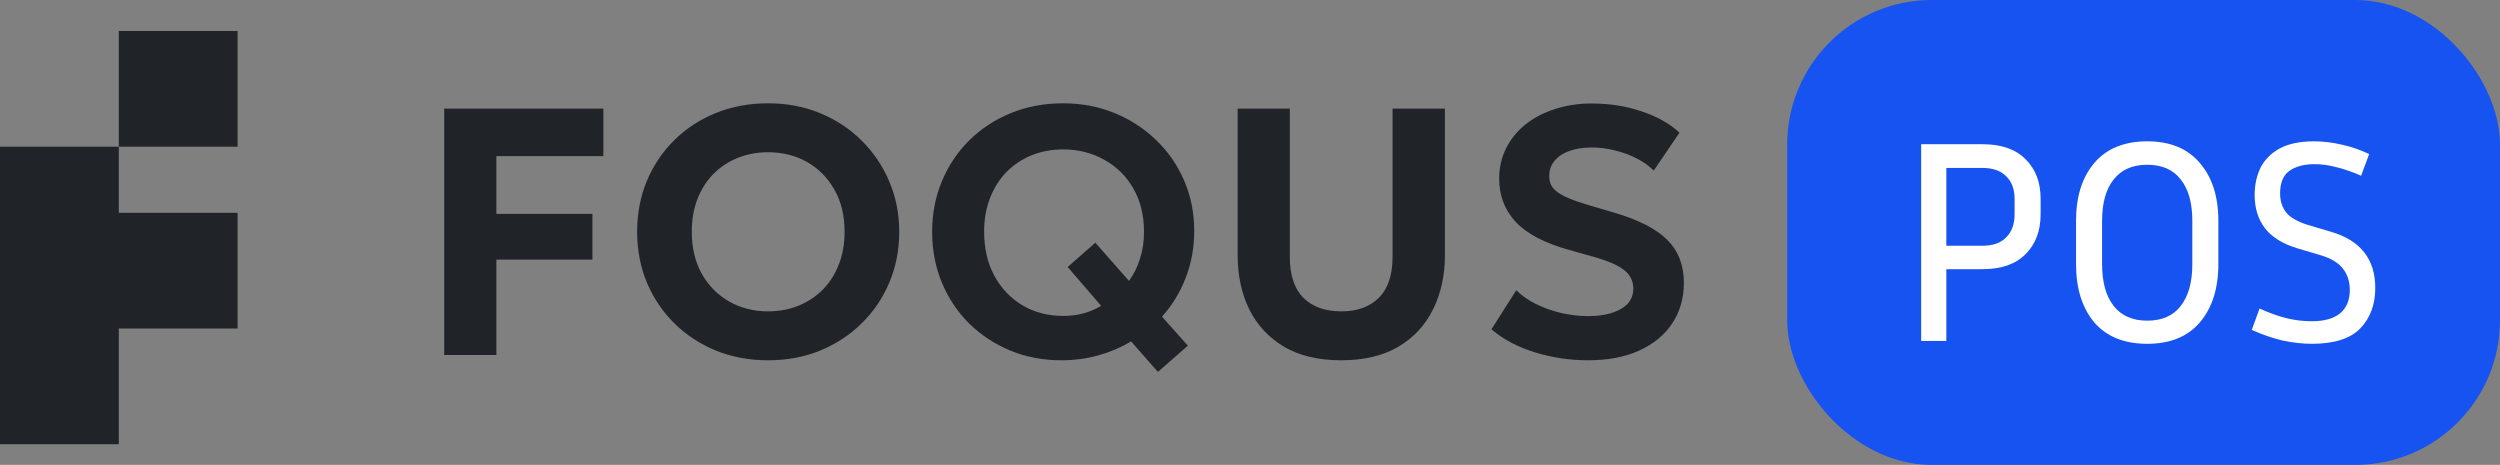
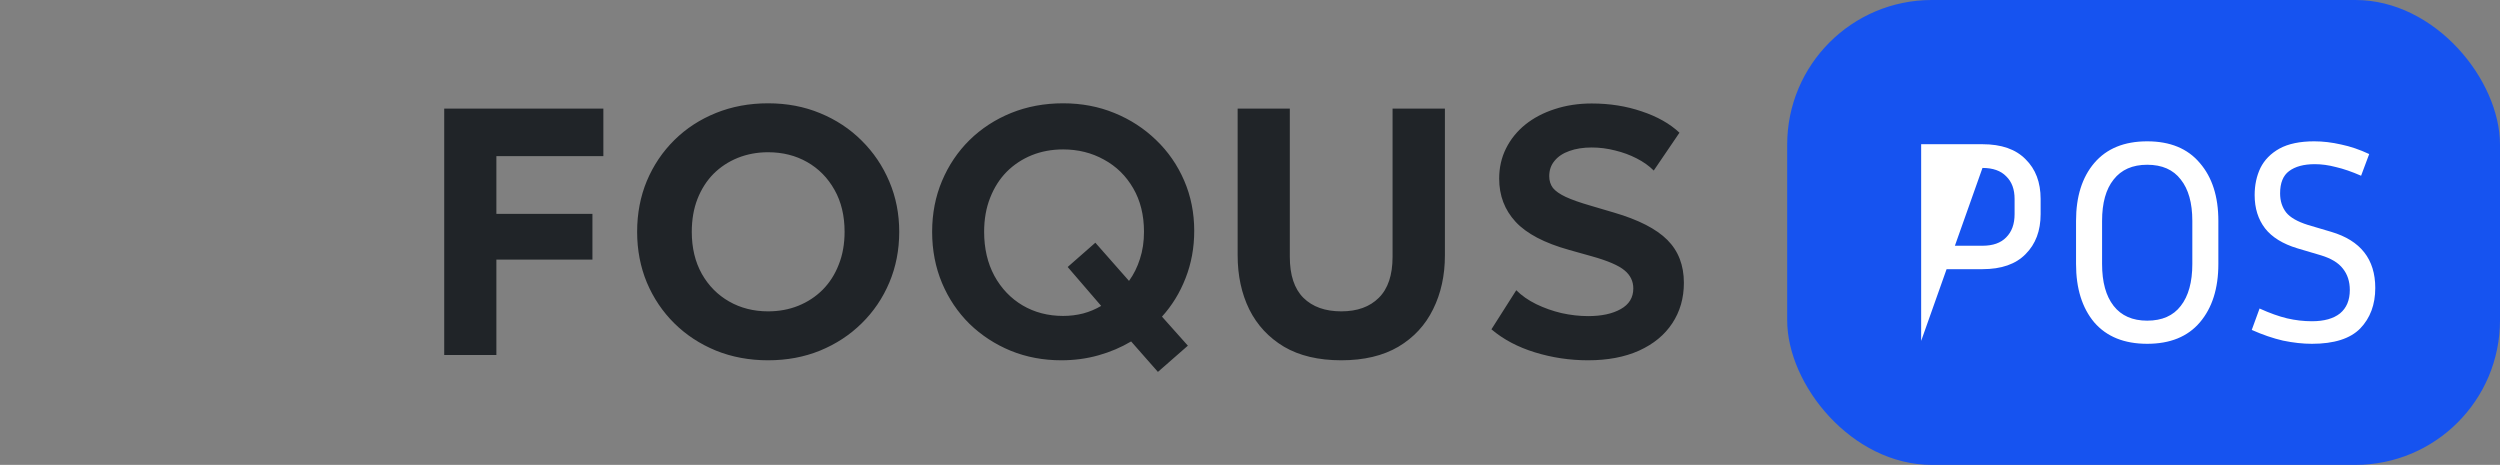
<svg xmlns="http://www.w3.org/2000/svg" width="242" height="45" viewBox="0 0 242 45" fill="none">
  <rect x="0" y="0" width="242" height="45" fill="#808080" stroke="none" />
-   <path fill-rule="evenodd" clip-rule="evenodd" d="M11.5 3H23V14.2H11.5V20.6H23V31.8H11.5V43H0V14.2H11.5V3Z" fill="#202428" />
  <path fill-rule="evenodd" clip-rule="evenodd" d="M74.352 34.876C72.532 34.876 70.848 34.563 69.302 33.938C67.755 33.302 66.413 32.422 65.275 31.297C64.138 30.173 63.251 28.855 62.614 27.345C61.988 25.834 61.675 24.198 61.675 22.438C61.675 20.666 61.988 19.024 62.614 17.514C63.251 16.003 64.138 14.685 65.275 13.561C66.413 12.436 67.755 11.562 69.302 10.937C70.848 10.312 72.532 10 74.352 10C76.171 10 77.849 10.318 79.384 10.954C80.931 11.59 82.273 12.476 83.411 13.612C84.559 14.748 85.452 16.071 86.089 17.582C86.726 19.081 87.045 20.7 87.045 22.438C87.045 24.198 86.726 25.834 86.089 27.345C85.452 28.855 84.559 30.173 83.411 31.297C82.273 32.422 80.931 33.302 79.384 33.938C77.849 34.563 76.171 34.876 74.352 34.876ZM74.352 30.139C75.409 30.139 76.387 29.957 77.286 29.594C78.184 29.23 78.969 28.713 79.64 28.043C80.311 27.362 80.829 26.55 81.193 25.607C81.568 24.664 81.756 23.608 81.756 22.438C81.756 20.882 81.432 19.53 80.783 18.383C80.135 17.224 79.254 16.327 78.139 15.691C77.024 15.055 75.762 14.737 74.352 14.737C73.305 14.737 72.327 14.918 71.417 15.282C70.519 15.645 69.734 16.162 69.063 16.832C68.403 17.502 67.885 18.314 67.51 19.269C67.146 20.211 66.964 21.268 66.964 22.438C66.964 23.994 67.288 25.351 67.937 26.51C68.585 27.657 69.466 28.549 70.581 29.185C71.696 29.821 72.953 30.139 74.352 30.139ZM109.493 33.052L112.086 36L114.986 33.461L112.479 30.65C113.457 29.571 114.219 28.327 114.765 26.919C115.322 25.499 115.601 23.977 115.601 22.353C115.601 20.603 115.276 18.979 114.628 17.48C113.98 15.98 113.076 14.674 111.916 13.561C110.755 12.436 109.408 11.562 107.872 10.937C106.348 10.312 104.693 10 102.908 10C101.099 10 99.421 10.312 97.875 10.937C96.339 11.562 94.997 12.436 93.848 13.561C92.711 14.685 91.824 16.003 91.187 17.514C90.55 19.024 90.231 20.666 90.231 22.438C90.231 24.221 90.55 25.874 91.187 27.396C91.824 28.907 92.711 30.224 93.848 31.349C94.997 32.462 96.328 33.331 97.841 33.955C99.353 34.569 100.985 34.876 102.737 34.876C103.988 34.876 105.182 34.717 106.32 34.398C107.457 34.08 108.515 33.632 109.493 33.052ZM104.852 30.343C104.227 30.502 103.579 30.582 102.908 30.582C101.452 30.582 100.144 30.241 98.984 29.56C97.835 28.878 96.925 27.924 96.254 26.697C95.594 25.471 95.264 24.051 95.264 22.438C95.264 21.222 95.458 20.126 95.844 19.149C96.231 18.161 96.766 17.321 97.448 16.628C98.142 15.935 98.95 15.401 99.871 15.026C100.803 14.651 101.816 14.464 102.908 14.464C104.363 14.464 105.683 14.793 106.866 15.452C108.06 16.1 109.004 17.025 109.698 18.229C110.391 19.422 110.738 20.825 110.738 22.438C110.738 23.392 110.608 24.267 110.346 25.062C110.096 25.857 109.743 26.567 109.288 27.191L106.03 23.494L103.351 25.845L106.593 29.611C106.058 29.929 105.478 30.173 104.852 30.343ZM153.719 34.876C151.956 34.876 150.244 34.62 148.584 34.109C146.923 33.598 145.519 32.854 144.37 31.877L146.775 28.094C147.299 28.617 147.941 29.066 148.703 29.44C149.477 29.815 150.296 30.105 151.16 30.309C152.036 30.502 152.894 30.599 153.736 30.599C155.033 30.599 156.085 30.372 156.892 29.917C157.7 29.463 158.104 28.799 158.104 27.924C158.104 27.22 157.819 26.635 157.251 26.169C156.682 25.692 155.624 25.238 154.077 24.806L151.894 24.193C149.494 23.523 147.765 22.614 146.707 21.467C145.649 20.319 145.12 18.928 145.12 17.292C145.12 16.225 145.342 15.248 145.786 14.362C146.229 13.476 146.849 12.709 147.645 12.062C148.453 11.414 149.403 10.914 150.495 10.562C151.598 10.199 152.792 10.017 154.077 10.017C155.817 10.017 157.433 10.273 158.923 10.784C160.424 11.284 161.641 11.971 162.573 12.845L160.083 16.509C159.628 16.054 159.076 15.662 158.428 15.333C157.791 15.004 157.097 14.748 156.346 14.566C155.596 14.373 154.839 14.277 154.077 14.277C153.258 14.277 152.536 14.39 151.911 14.617C151.296 14.833 150.819 15.151 150.478 15.571C150.136 15.98 149.966 16.474 149.966 17.054C149.966 17.497 150.085 17.877 150.324 18.195C150.574 18.502 150.989 18.792 151.569 19.064C152.161 19.337 152.968 19.621 153.992 19.916L156.244 20.581C158.61 21.273 160.327 22.154 161.396 23.221C162.465 24.289 163 25.675 163 27.379C163 28.855 162.625 30.162 161.874 31.297C161.135 32.422 160.066 33.302 158.667 33.938C157.279 34.563 155.63 34.876 153.719 34.876ZM129.835 34.876C127.629 34.876 125.781 34.438 124.291 33.564C122.812 32.678 121.692 31.474 120.93 29.951C120.179 28.418 119.804 26.674 119.804 24.721V10.511H124.854V24.857C124.854 26.629 125.291 27.952 126.167 28.827C127.054 29.702 128.277 30.139 129.835 30.139C131.382 30.139 132.593 29.702 133.469 28.827C134.356 27.952 134.8 26.629 134.8 24.857V10.511H139.867V24.721C139.867 26.663 139.486 28.401 138.724 29.934C137.973 31.468 136.853 32.678 135.363 33.564C133.873 34.438 132.03 34.876 129.835 34.876ZM43 10.511V34.364H48.05V25.13H57.348V20.7H48.05V15.111H58.406V10.511H43Z" fill="#202428" />
  <rect x="173" width="69" height="45" rx="14" fill="#1653F0" />
-   <path d="M185.968 33V13.96H191.904C193.733 13.96 195.124 14.445 196.076 15.416C197.047 16.368 197.532 17.647 197.532 19.252V20.736C197.532 22.341 197.047 23.629 196.076 24.6C195.124 25.571 193.733 26.056 191.904 26.056H188.404V33H185.968ZM191.904 16.256H188.404V23.788H191.904C192.912 23.788 193.677 23.517 194.2 22.976C194.741 22.435 195.012 21.688 195.012 20.736V19.252C195.012 18.319 194.741 17.591 194.2 17.068C193.677 16.527 192.912 16.256 191.904 16.256ZM214.737 21.38V25.552C214.737 27.923 214.139 29.808 212.945 31.208C211.769 32.589 210.07 33.28 207.849 33.28C205.627 33.28 203.919 32.589 202.725 31.208C201.549 29.808 200.961 27.923 200.961 25.552V21.38C200.961 19.028 201.549 17.161 202.725 15.78C203.919 14.38 205.627 13.68 207.849 13.68C210.07 13.68 211.769 14.38 212.945 15.78C214.139 17.161 214.737 19.028 214.737 21.38ZM212.217 21.38C212.217 19.644 211.843 18.309 211.097 17.376C210.369 16.424 209.286 15.948 207.849 15.948C206.43 15.948 205.347 16.424 204.601 17.376C203.854 18.309 203.481 19.644 203.481 21.38V25.552C203.481 27.307 203.854 28.66 204.601 29.612C205.347 30.564 206.43 31.04 207.849 31.04C209.286 31.04 210.369 30.564 211.097 29.612C211.843 28.66 212.217 27.307 212.217 25.552V21.38ZM223.794 31.096C224.97 31.096 225.875 30.844 226.51 30.34C227.144 29.817 227.462 29.061 227.462 28.072C227.462 27.251 227.238 26.56 226.79 26C226.36 25.44 225.651 25.011 224.662 24.712L222.394 24.04C220.975 23.611 219.93 22.967 219.258 22.108C218.586 21.231 218.25 20.157 218.25 18.888C218.25 17.917 218.436 17.04 218.81 16.256C219.202 15.472 219.818 14.847 220.658 14.38C221.516 13.913 222.636 13.68 224.018 13.68C224.858 13.68 225.726 13.783 226.622 13.988C227.518 14.175 228.423 14.483 229.338 14.912L228.554 17.012C227.658 16.62 226.846 16.34 226.118 16.172C225.408 15.985 224.727 15.892 224.074 15.892C223.01 15.892 222.179 16.116 221.582 16.564C221.003 16.993 220.714 17.712 220.714 18.72C220.714 19.448 220.91 20.064 221.302 20.568C221.694 21.053 222.394 21.455 223.402 21.772L225.67 22.444C228.507 23.284 229.926 25.095 229.926 27.876C229.926 29.481 229.44 30.788 228.47 31.796C227.499 32.785 225.94 33.28 223.794 33.28C222.916 33.28 221.983 33.177 220.994 32.972C220.023 32.748 219.015 32.403 217.97 31.936L218.726 29.864C219.715 30.312 220.602 30.629 221.386 30.816C222.188 31.003 222.991 31.096 223.794 31.096Z" fill="white" />
+   <path d="M185.968 33V13.96H191.904C193.733 13.96 195.124 14.445 196.076 15.416C197.047 16.368 197.532 17.647 197.532 19.252V20.736C197.532 22.341 197.047 23.629 196.076 24.6C195.124 25.571 193.733 26.056 191.904 26.056H188.404V33H185.968ZH188.404V23.788H191.904C192.912 23.788 193.677 23.517 194.2 22.976C194.741 22.435 195.012 21.688 195.012 20.736V19.252C195.012 18.319 194.741 17.591 194.2 17.068C193.677 16.527 192.912 16.256 191.904 16.256ZM214.737 21.38V25.552C214.737 27.923 214.139 29.808 212.945 31.208C211.769 32.589 210.07 33.28 207.849 33.28C205.627 33.28 203.919 32.589 202.725 31.208C201.549 29.808 200.961 27.923 200.961 25.552V21.38C200.961 19.028 201.549 17.161 202.725 15.78C203.919 14.38 205.627 13.68 207.849 13.68C210.07 13.68 211.769 14.38 212.945 15.78C214.139 17.161 214.737 19.028 214.737 21.38ZM212.217 21.38C212.217 19.644 211.843 18.309 211.097 17.376C210.369 16.424 209.286 15.948 207.849 15.948C206.43 15.948 205.347 16.424 204.601 17.376C203.854 18.309 203.481 19.644 203.481 21.38V25.552C203.481 27.307 203.854 28.66 204.601 29.612C205.347 30.564 206.43 31.04 207.849 31.04C209.286 31.04 210.369 30.564 211.097 29.612C211.843 28.66 212.217 27.307 212.217 25.552V21.38ZM223.794 31.096C224.97 31.096 225.875 30.844 226.51 30.34C227.144 29.817 227.462 29.061 227.462 28.072C227.462 27.251 227.238 26.56 226.79 26C226.36 25.44 225.651 25.011 224.662 24.712L222.394 24.04C220.975 23.611 219.93 22.967 219.258 22.108C218.586 21.231 218.25 20.157 218.25 18.888C218.25 17.917 218.436 17.04 218.81 16.256C219.202 15.472 219.818 14.847 220.658 14.38C221.516 13.913 222.636 13.68 224.018 13.68C224.858 13.68 225.726 13.783 226.622 13.988C227.518 14.175 228.423 14.483 229.338 14.912L228.554 17.012C227.658 16.62 226.846 16.34 226.118 16.172C225.408 15.985 224.727 15.892 224.074 15.892C223.01 15.892 222.179 16.116 221.582 16.564C221.003 16.993 220.714 17.712 220.714 18.72C220.714 19.448 220.91 20.064 221.302 20.568C221.694 21.053 222.394 21.455 223.402 21.772L225.67 22.444C228.507 23.284 229.926 25.095 229.926 27.876C229.926 29.481 229.44 30.788 228.47 31.796C227.499 32.785 225.94 33.28 223.794 33.28C222.916 33.28 221.983 33.177 220.994 32.972C220.023 32.748 219.015 32.403 217.97 31.936L218.726 29.864C219.715 30.312 220.602 30.629 221.386 30.816C222.188 31.003 222.991 31.096 223.794 31.096Z" fill="white" />
</svg>